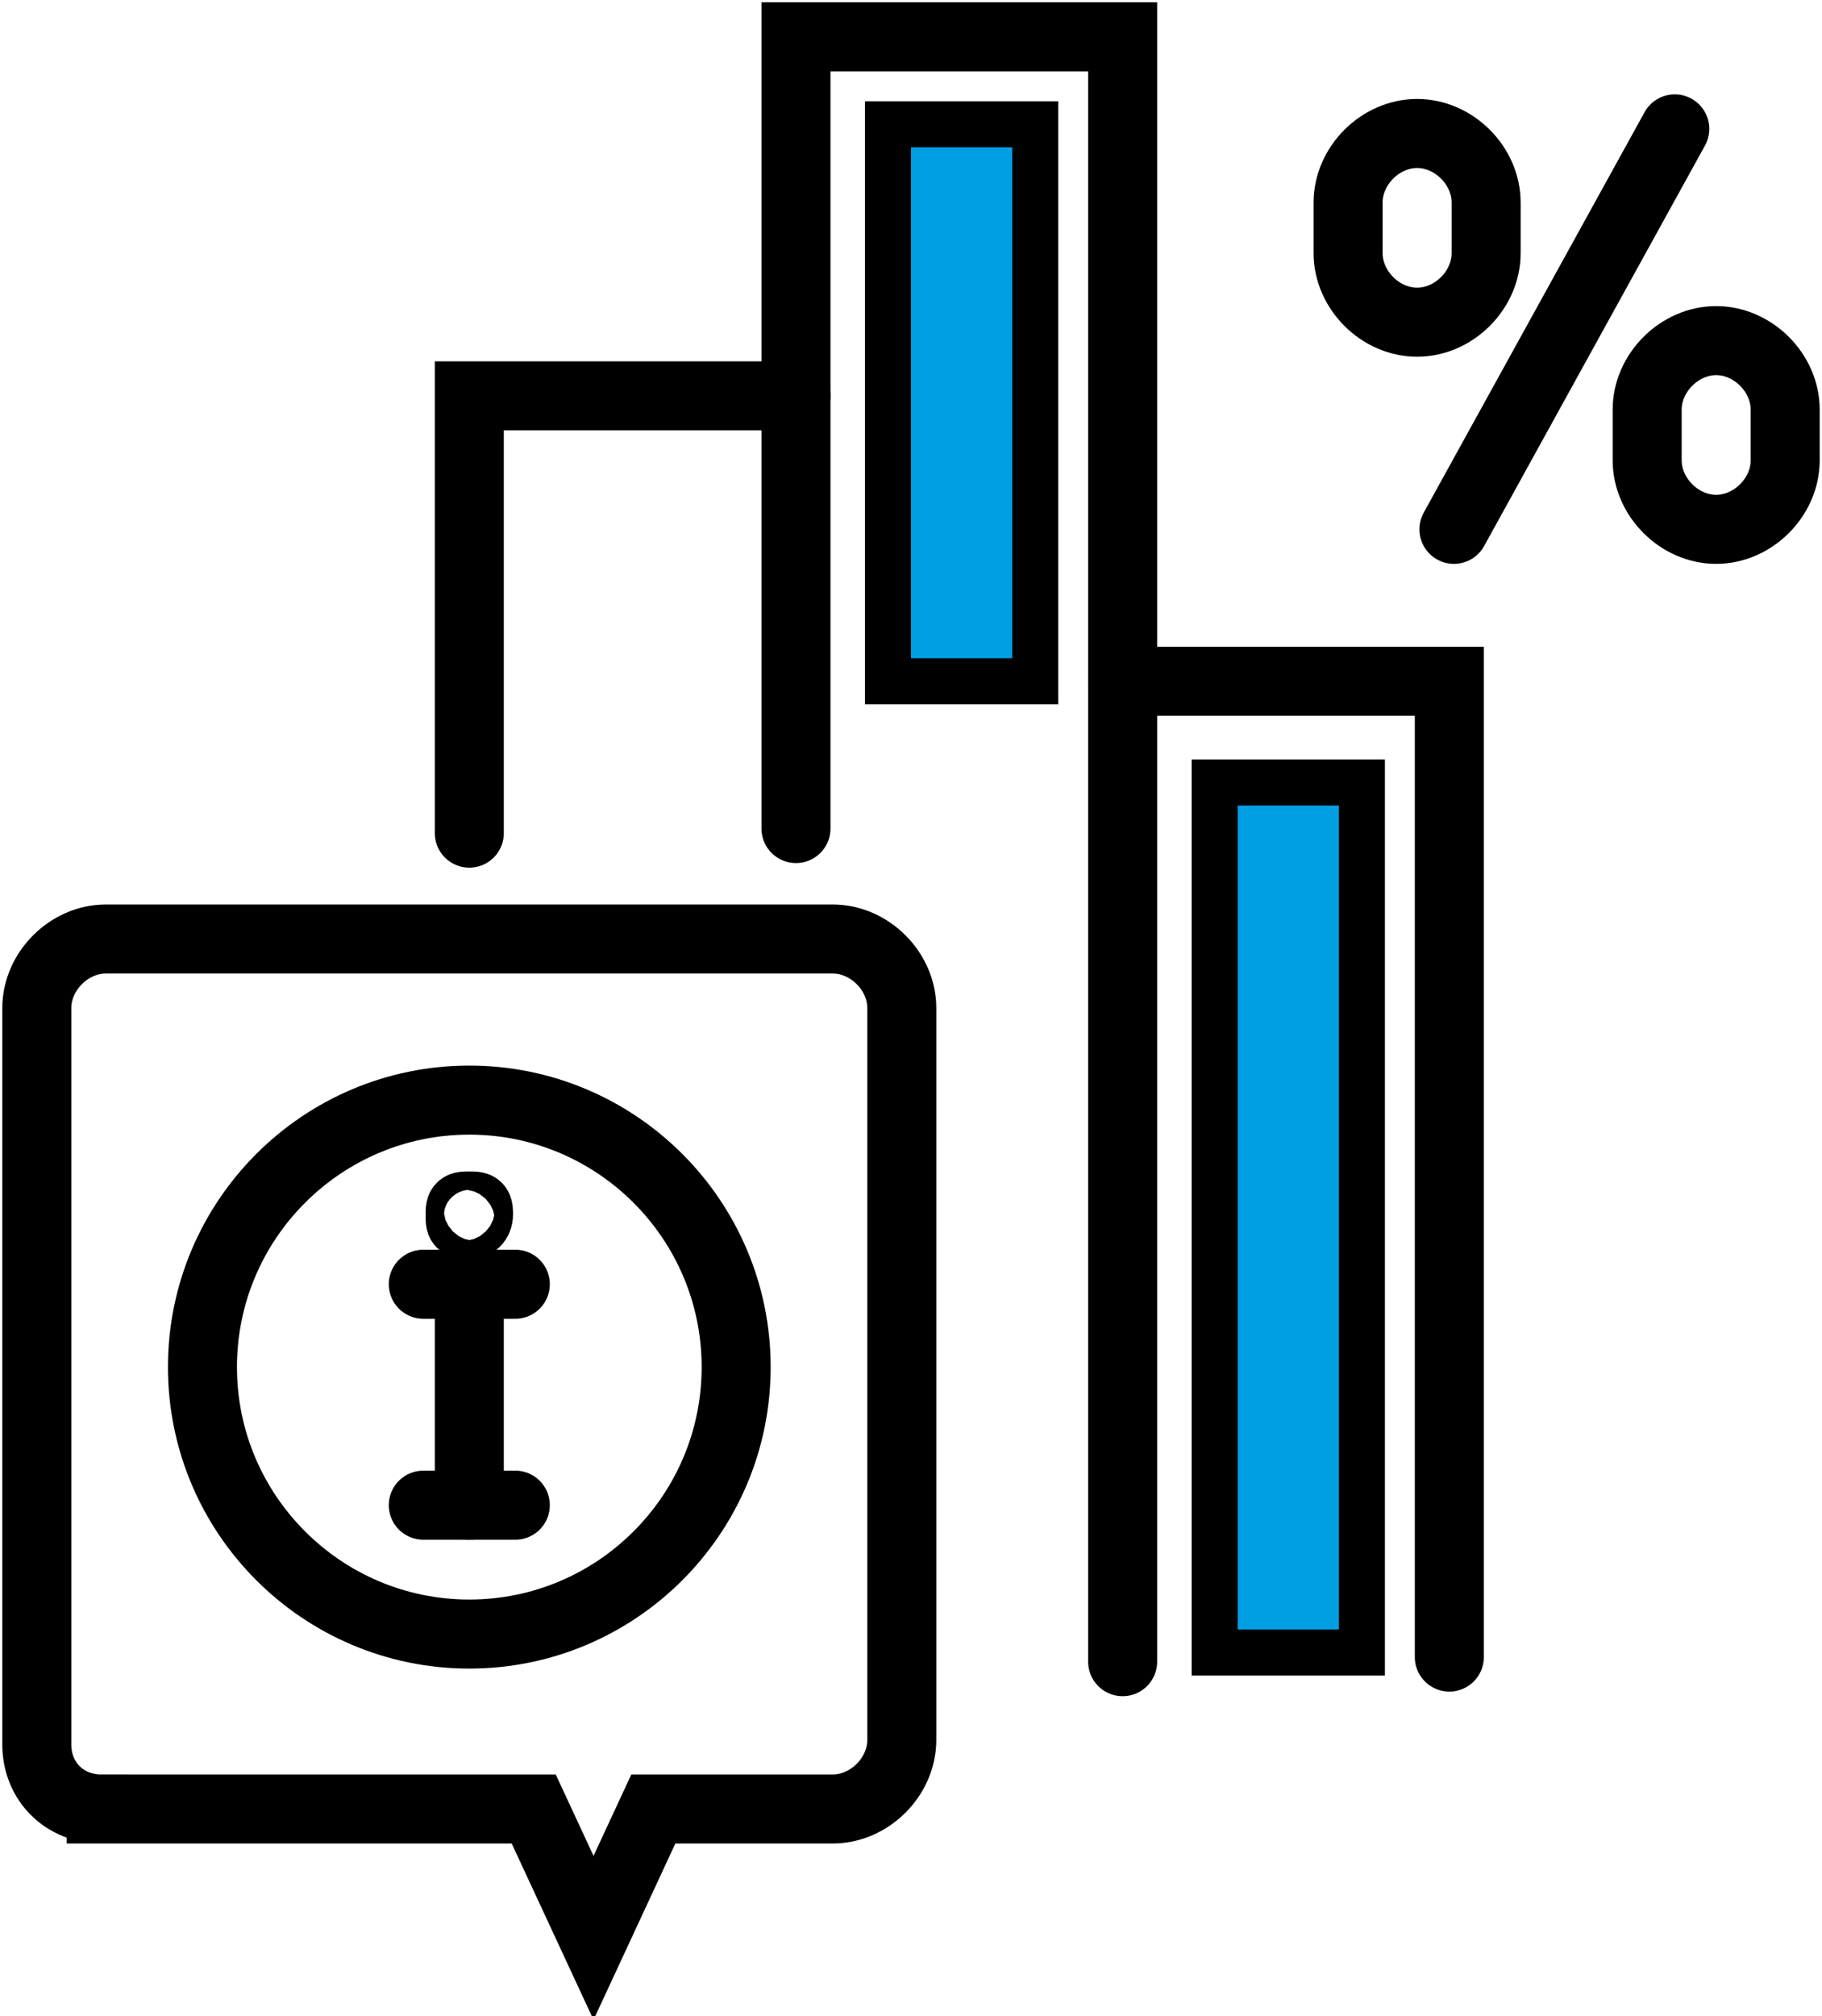
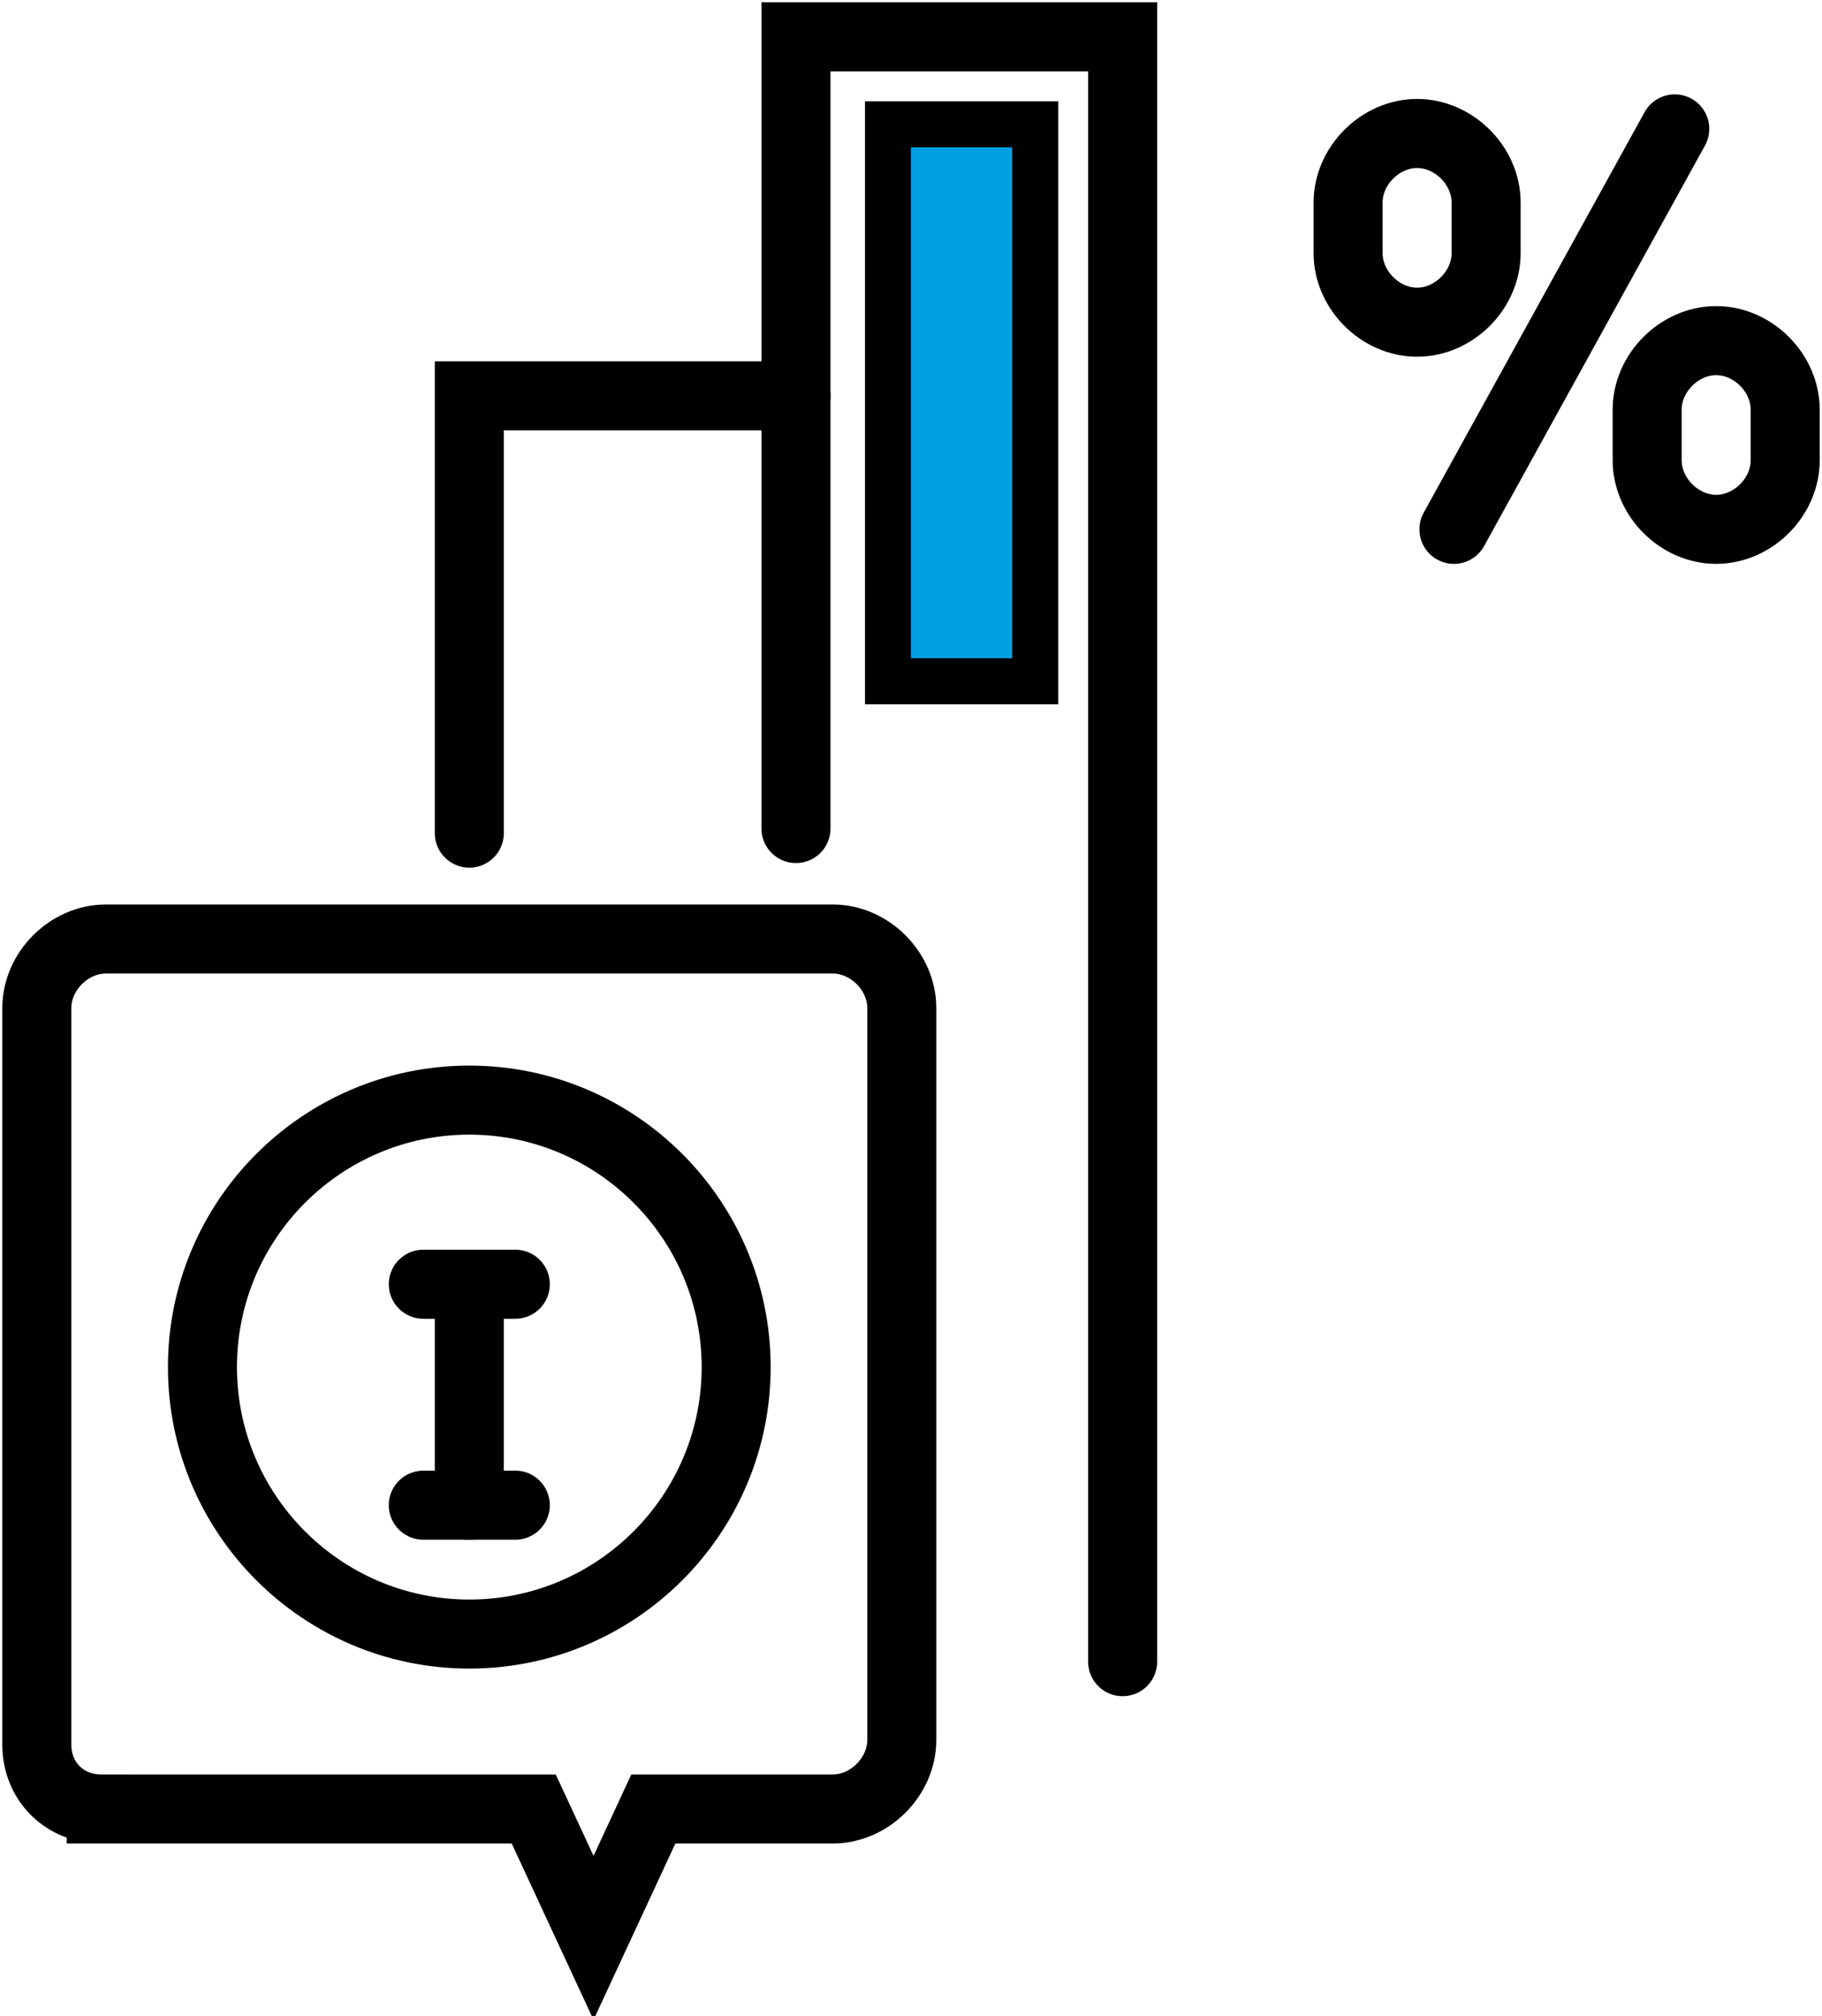
<svg xmlns="http://www.w3.org/2000/svg" id="uuid-a7032c61-5d0f-48d2-88f2-107c0f252795" viewBox="0 0 39.6 43.8">
  <defs>
    <style>.uuid-34ba8228-3a93-4698-ba6a-e779ea2a7437,.uuid-00027c68-92a4-47e7-a490-959b4f27a41f{stroke-miterlimit:10;}.uuid-34ba8228-3a93-4698-ba6a-e779ea2a7437,.uuid-00027c68-92a4-47e7-a490-959b4f27a41f,.uuid-7ff1c131-6536-47a6-8777-d2906b0cc794{stroke:#000;}.uuid-34ba8228-3a93-4698-ba6a-e779ea2a7437,.uuid-7ff1c131-6536-47a6-8777-d2906b0cc794{fill:none;stroke-linecap:round;stroke-width:1.5px;}.uuid-00027c68-92a4-47e7-a490-959b4f27a41f{fill:#009fe3;}.uuid-7ff1c131-6536-47a6-8777-d2906b0cc794{stroke-linejoin:round;}</style>
  </defs>
  <g id="uuid-6a9577f9-7a54-4a50-8f94-89c97baf6c35">
    <line class="uuid-7ff1c131-6536-47a6-8777-d2906b0cc794" x1="31.6" y1="11.5" x2="36.4" y2="2.8" />
    <path class="uuid-7ff1c131-6536-47a6-8777-d2906b0cc794" d="M37.3,11.5h0c-.8,0-1.5-.7-1.5-1.5v-1.1c0-.8.7-1.5,1.5-1.5h0c.8,0,1.5.7,1.5,1.5v1.1c0,.8-.7,1.5-1.5,1.5Z" />
    <path class="uuid-7ff1c131-6536-47a6-8777-d2906b0cc794" d="M30.8,7h0c-.8,0-1.5-.7-1.5-1.5v-1.1c0-.8.7-1.5,1.5-1.5h0c.8,0,1.5.7,1.5,1.5v1.1c0,.8-.7,1.5-1.5,1.5Z" />
    <polyline class="uuid-34ba8228-3a93-4698-ba6a-e779ea2a7437" points="17.3 18 17.3 .8 24.4 .8 24.4 36.1" />
    <polyline class="uuid-34ba8228-3a93-4698-ba6a-e779ea2a7437" points="10.2 18.1 10.2 8.6 17.3 8.6" />
-     <polyline class="uuid-34ba8228-3a93-4698-ba6a-e779ea2a7437" points="24.4 14.8 31.5 14.8 31.5 36" />
    <path class="uuid-34ba8228-3a93-4698-ba6a-e779ea2a7437" d="M2.2,39.3h9.4l1.3,2.8,1.3-2.8h3.9c.8,0,1.5-.7,1.5-1.5v-15.9c0-.8-.7-1.5-1.5-1.5H2.3c-.8,0-1.5.7-1.5,1.5v16c0,.8.6,1.4,1.4,1.4Z" />
-     <path class="uuid-7ff1c131-6536-47a6-8777-d2906b0cc794" d="M10.4,26.4c0,0,0,.2-.2.2s-.2,0-.2-.2,0-.2.2-.2.2,0,.2.2Z" />
    <line class="uuid-34ba8228-3a93-4698-ba6a-e779ea2a7437" x1="10.2" y1="27.9" x2="10.2" y2="32.7" />
    <line class="uuid-7ff1c131-6536-47a6-8777-d2906b0cc794" x1="9.2" y1="27.9" x2="11.2" y2="27.9" />
    <line class="uuid-34ba8228-3a93-4698-ba6a-e779ea2a7437" x1="9.2" y1="32.7" x2="11.2" y2="32.7" />
    <path class="uuid-34ba8228-3a93-4698-ba6a-e779ea2a7437" d="M16,29.7c0,3.2-2.6,5.8-5.8,5.8s-5.8-2.6-5.8-5.8,2.6-5.8,5.8-5.8,5.8,2.6,5.8,5.8Z" />
    <rect class="uuid-00027c68-92a4-47e7-a490-959b4f27a41f" x="19.3" y="2.7" width="3.2" height="12.1" />
-     <rect class="uuid-00027c68-92a4-47e7-a490-959b4f27a41f" x="26.4" y="17" width="3.2" height="18.9" />
  </g>
</svg>